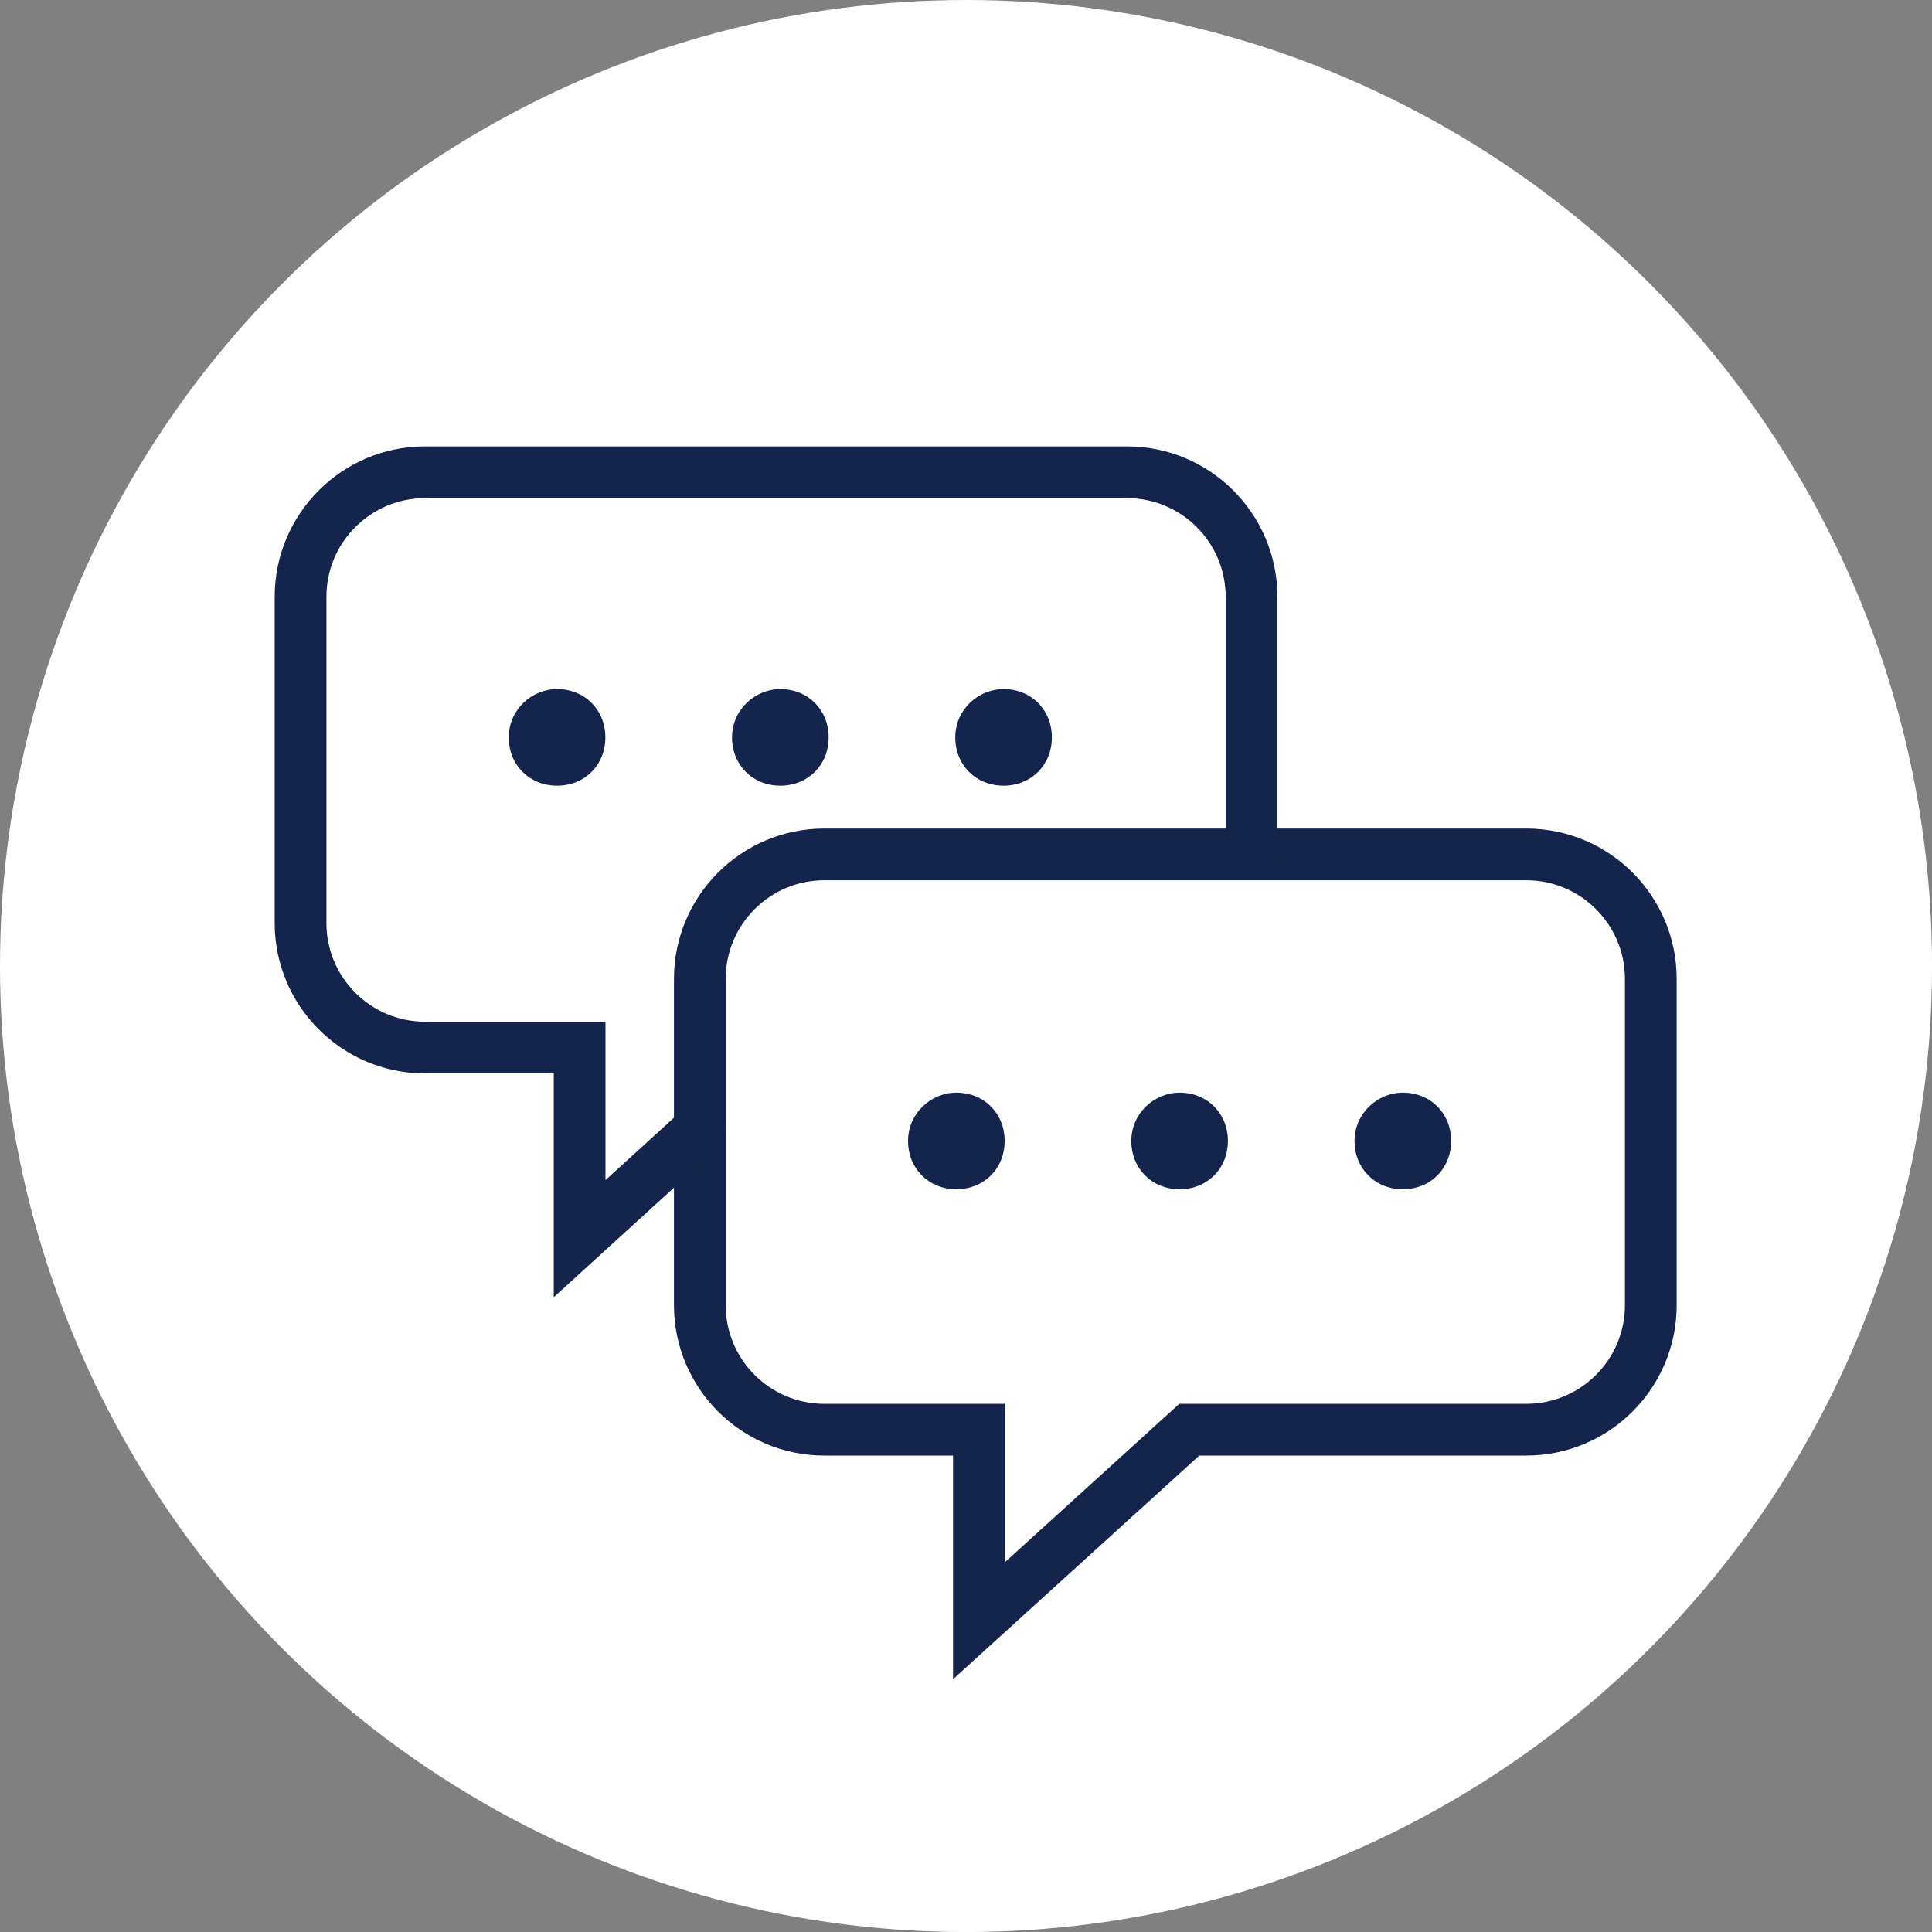
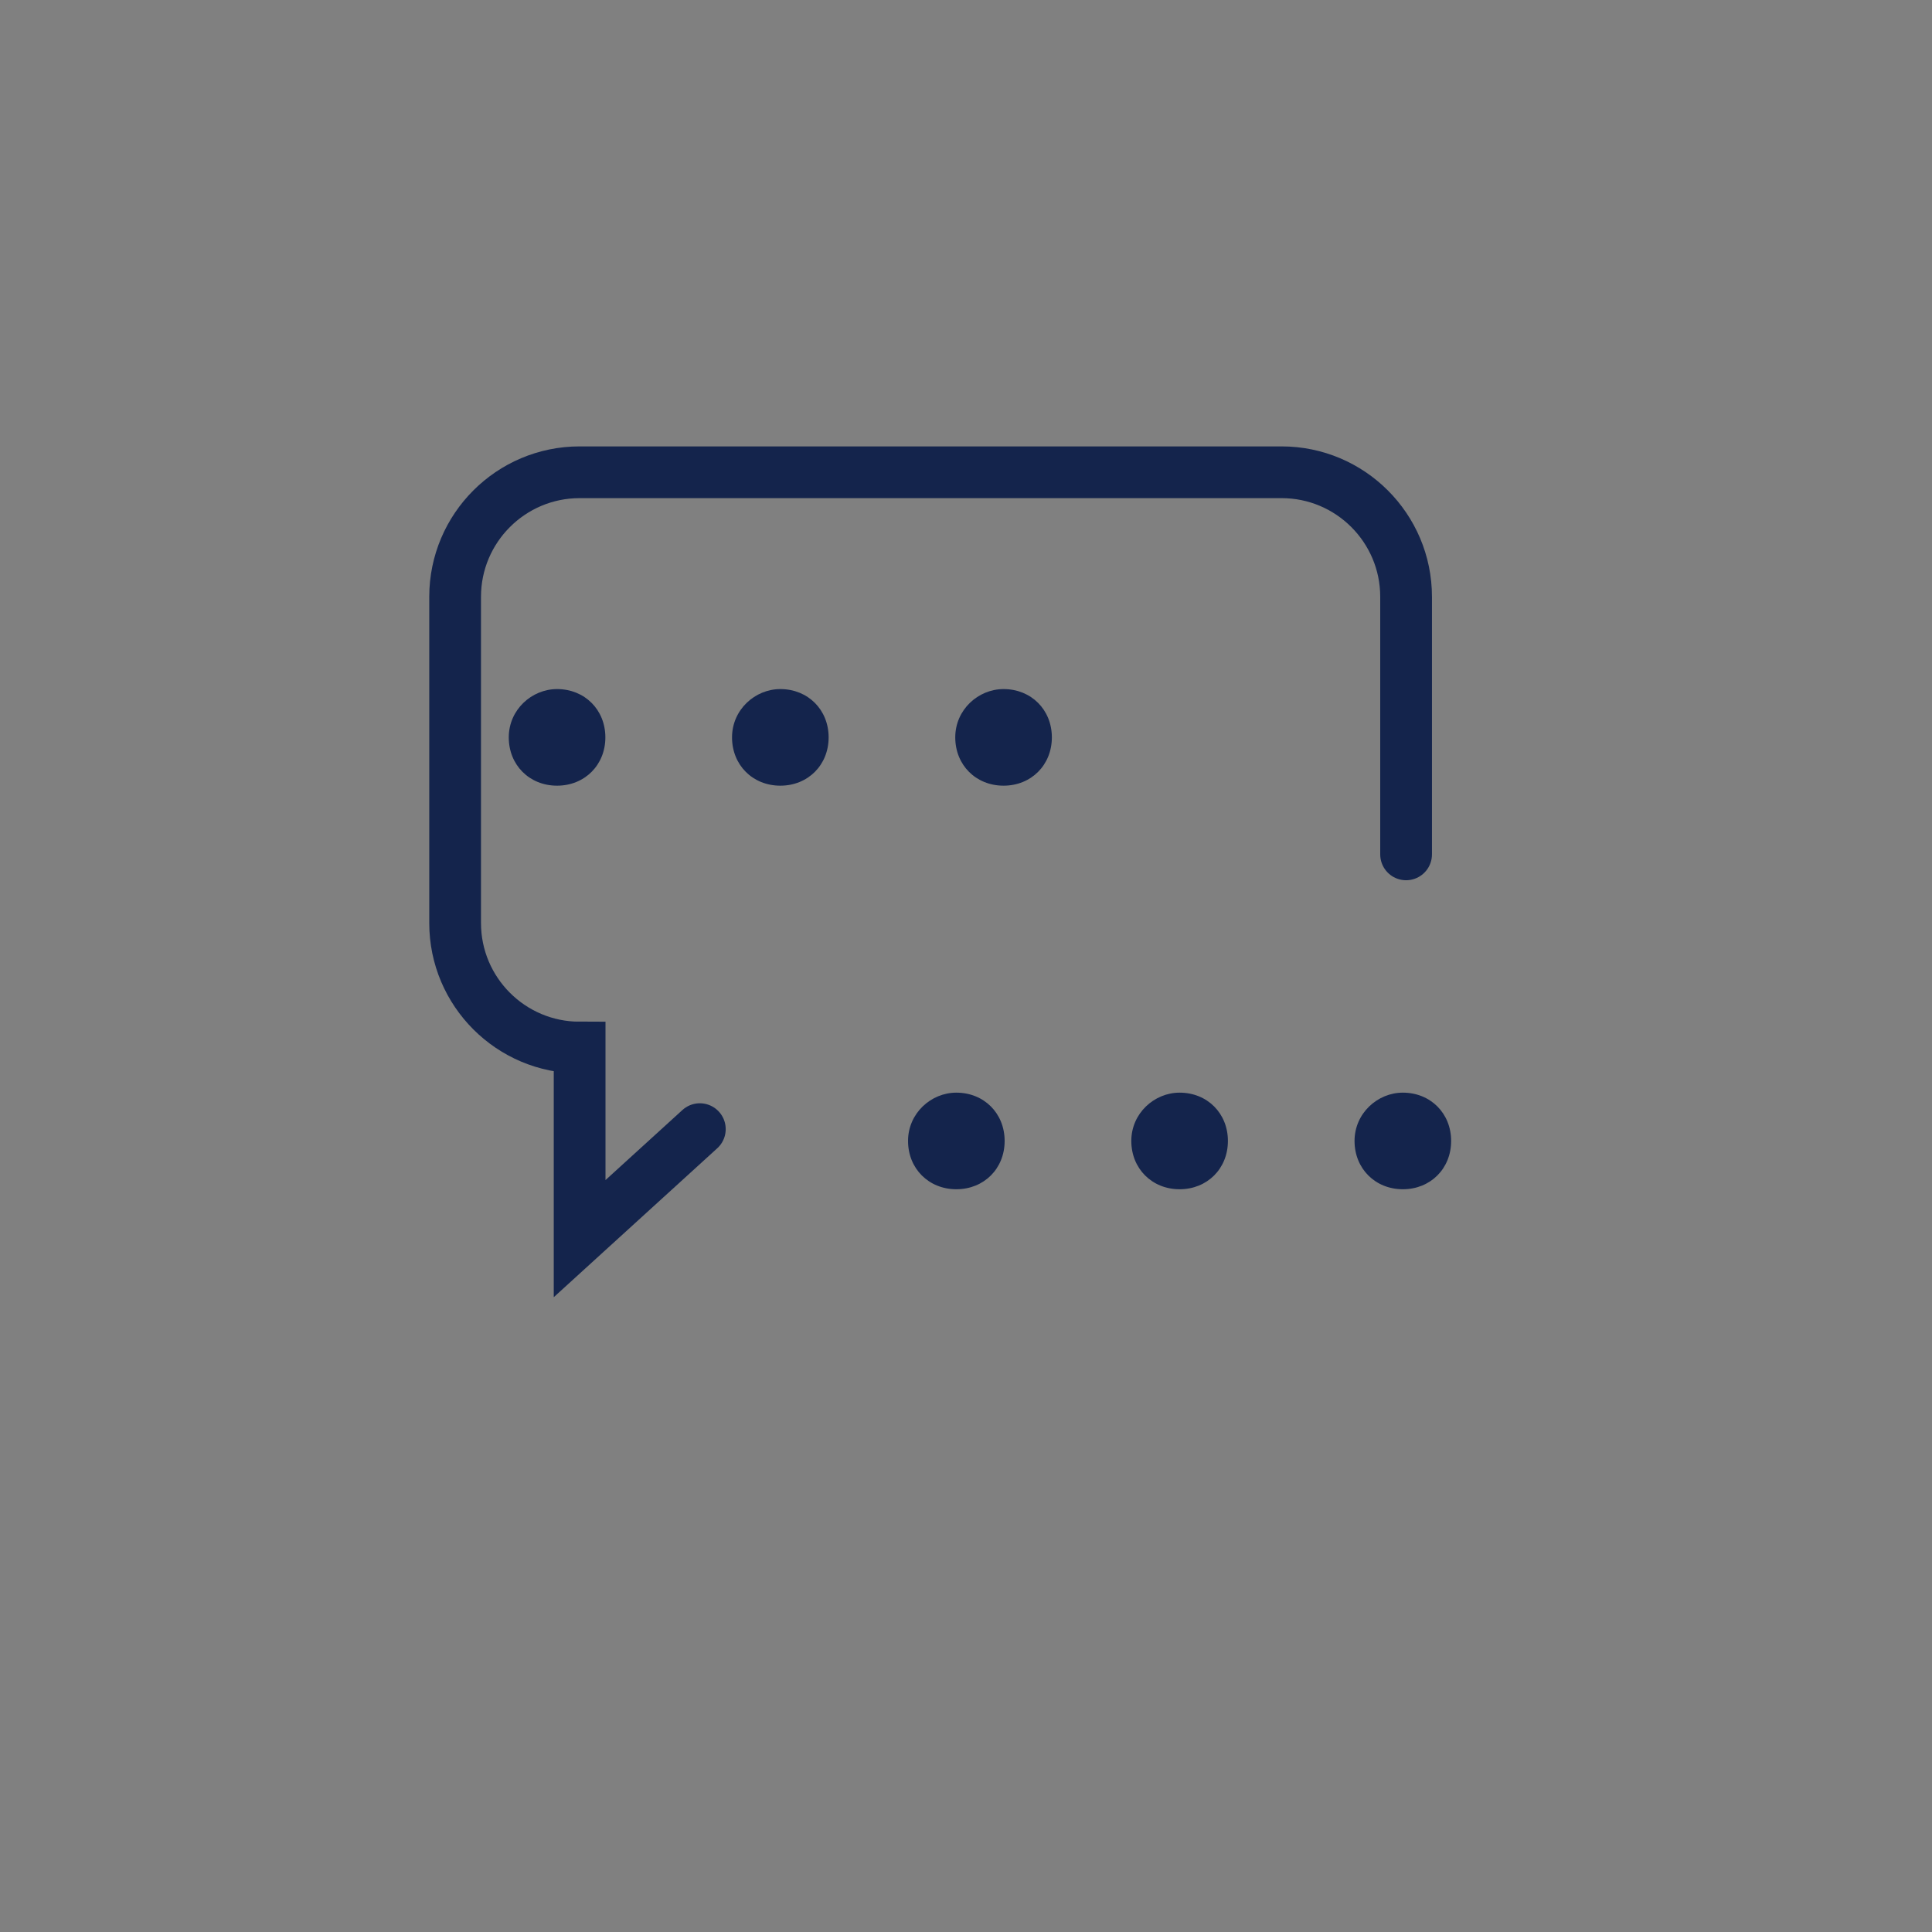
<svg xmlns="http://www.w3.org/2000/svg" id="Layer_1" data-name="Layer 1" viewBox="0 0 499.21 499.21">
  <rect x="0" y="0" width="499.21" height="499.21" fill="#808080" stroke="none" />
  <defs>
    <style>      .cls-1 {        clip-path: url(#clippath);      }      .cls-2, .cls-3 {        fill: none;      }      .cls-2, .cls-4, .cls-5 {        stroke-width: 0px;      }      .cls-3 {        stroke: #14244c;        stroke-linecap: round;        stroke-miterlimit: 10;        stroke-width: 13.37px;      }      .cls-4 {        fill: #14244c;      }      .cls-5 {        fill: #fff;      }    </style>
    <clipPath id="clippath">
      <rect class="cls-2" width="499.21" height="499.21" />
    </clipPath>
  </defs>
  <g class="cls-1">
    <g>
-       <circle class="cls-5" cx="249.61" cy="249.61" r="249.61" />
-       <path class="cls-3" d="m394.38,369.42h-87.08l-54.36,49.37v-49.37h-39.94c-17.75,0-32.17-14.42-32.17-32.17v-84.31c0-17.75,14.42-32.17,32.17-32.17h181.38c17.75,0,32.17,14.42,32.17,32.17v84.31c0,17.75-14.42,32.17-32.17,32.17Z" />
      <path class="cls-4" d="m247.11,282.33c7.13,0,12.48,5.32,12.48,12.48s-5.35,12.48-12.48,12.48-12.48-5.33-12.48-12.48,5.94-12.48,12.48-12.48Z" />
      <path class="cls-4" d="m304.8,282.33c7.13,0,12.48,5.32,12.48,12.48s-5.35,12.48-12.48,12.48-12.48-5.33-12.48-12.48,5.94-12.48,12.48-12.48Z" />
      <path class="cls-4" d="m362.48,282.33c7.13,0,12.48,5.32,12.48,12.48s-5.35,12.48-12.48,12.48-12.48-5.33-12.48-12.48,5.95-12.48,12.48-12.48Z" />
-       <path class="cls-3" d="m180.83,291.76l-31.06,28.29v-49.37h-39.94c-17.75,0-32.17-14.42-32.17-32.17v-84.31c0-17.75,14.42-32.17,32.17-32.17h181.38c17.75,0,32.17,14.42,32.17,32.17v66.56" />
+       <path class="cls-3" d="m180.83,291.76l-31.06,28.29v-49.37c-17.75,0-32.17-14.42-32.17-32.17v-84.31c0-17.75,14.42-32.17,32.17-32.17h181.38c17.75,0,32.17,14.42,32.17,32.17v66.56" />
      <path class="cls-4" d="m143.94,178.05c7.13,0,12.48,5.33,12.48,12.48s-5.35,12.48-12.48,12.48-12.48-5.32-12.48-12.48,5.94-12.48,12.48-12.48Z" />
      <path class="cls-4" d="m201.63,178.05c7.13,0,12.48,5.33,12.48,12.48s-5.35,12.48-12.48,12.48-12.48-5.32-12.48-12.48,5.95-12.48,12.48-12.48Z" />
      <path class="cls-4" d="m259.31,178.05c7.13,0,12.48,5.33,12.48,12.48s-5.35,12.48-12.48,12.48-12.48-5.32-12.48-12.48,5.94-12.48,12.48-12.48Z" />
    </g>
  </g>
</svg>